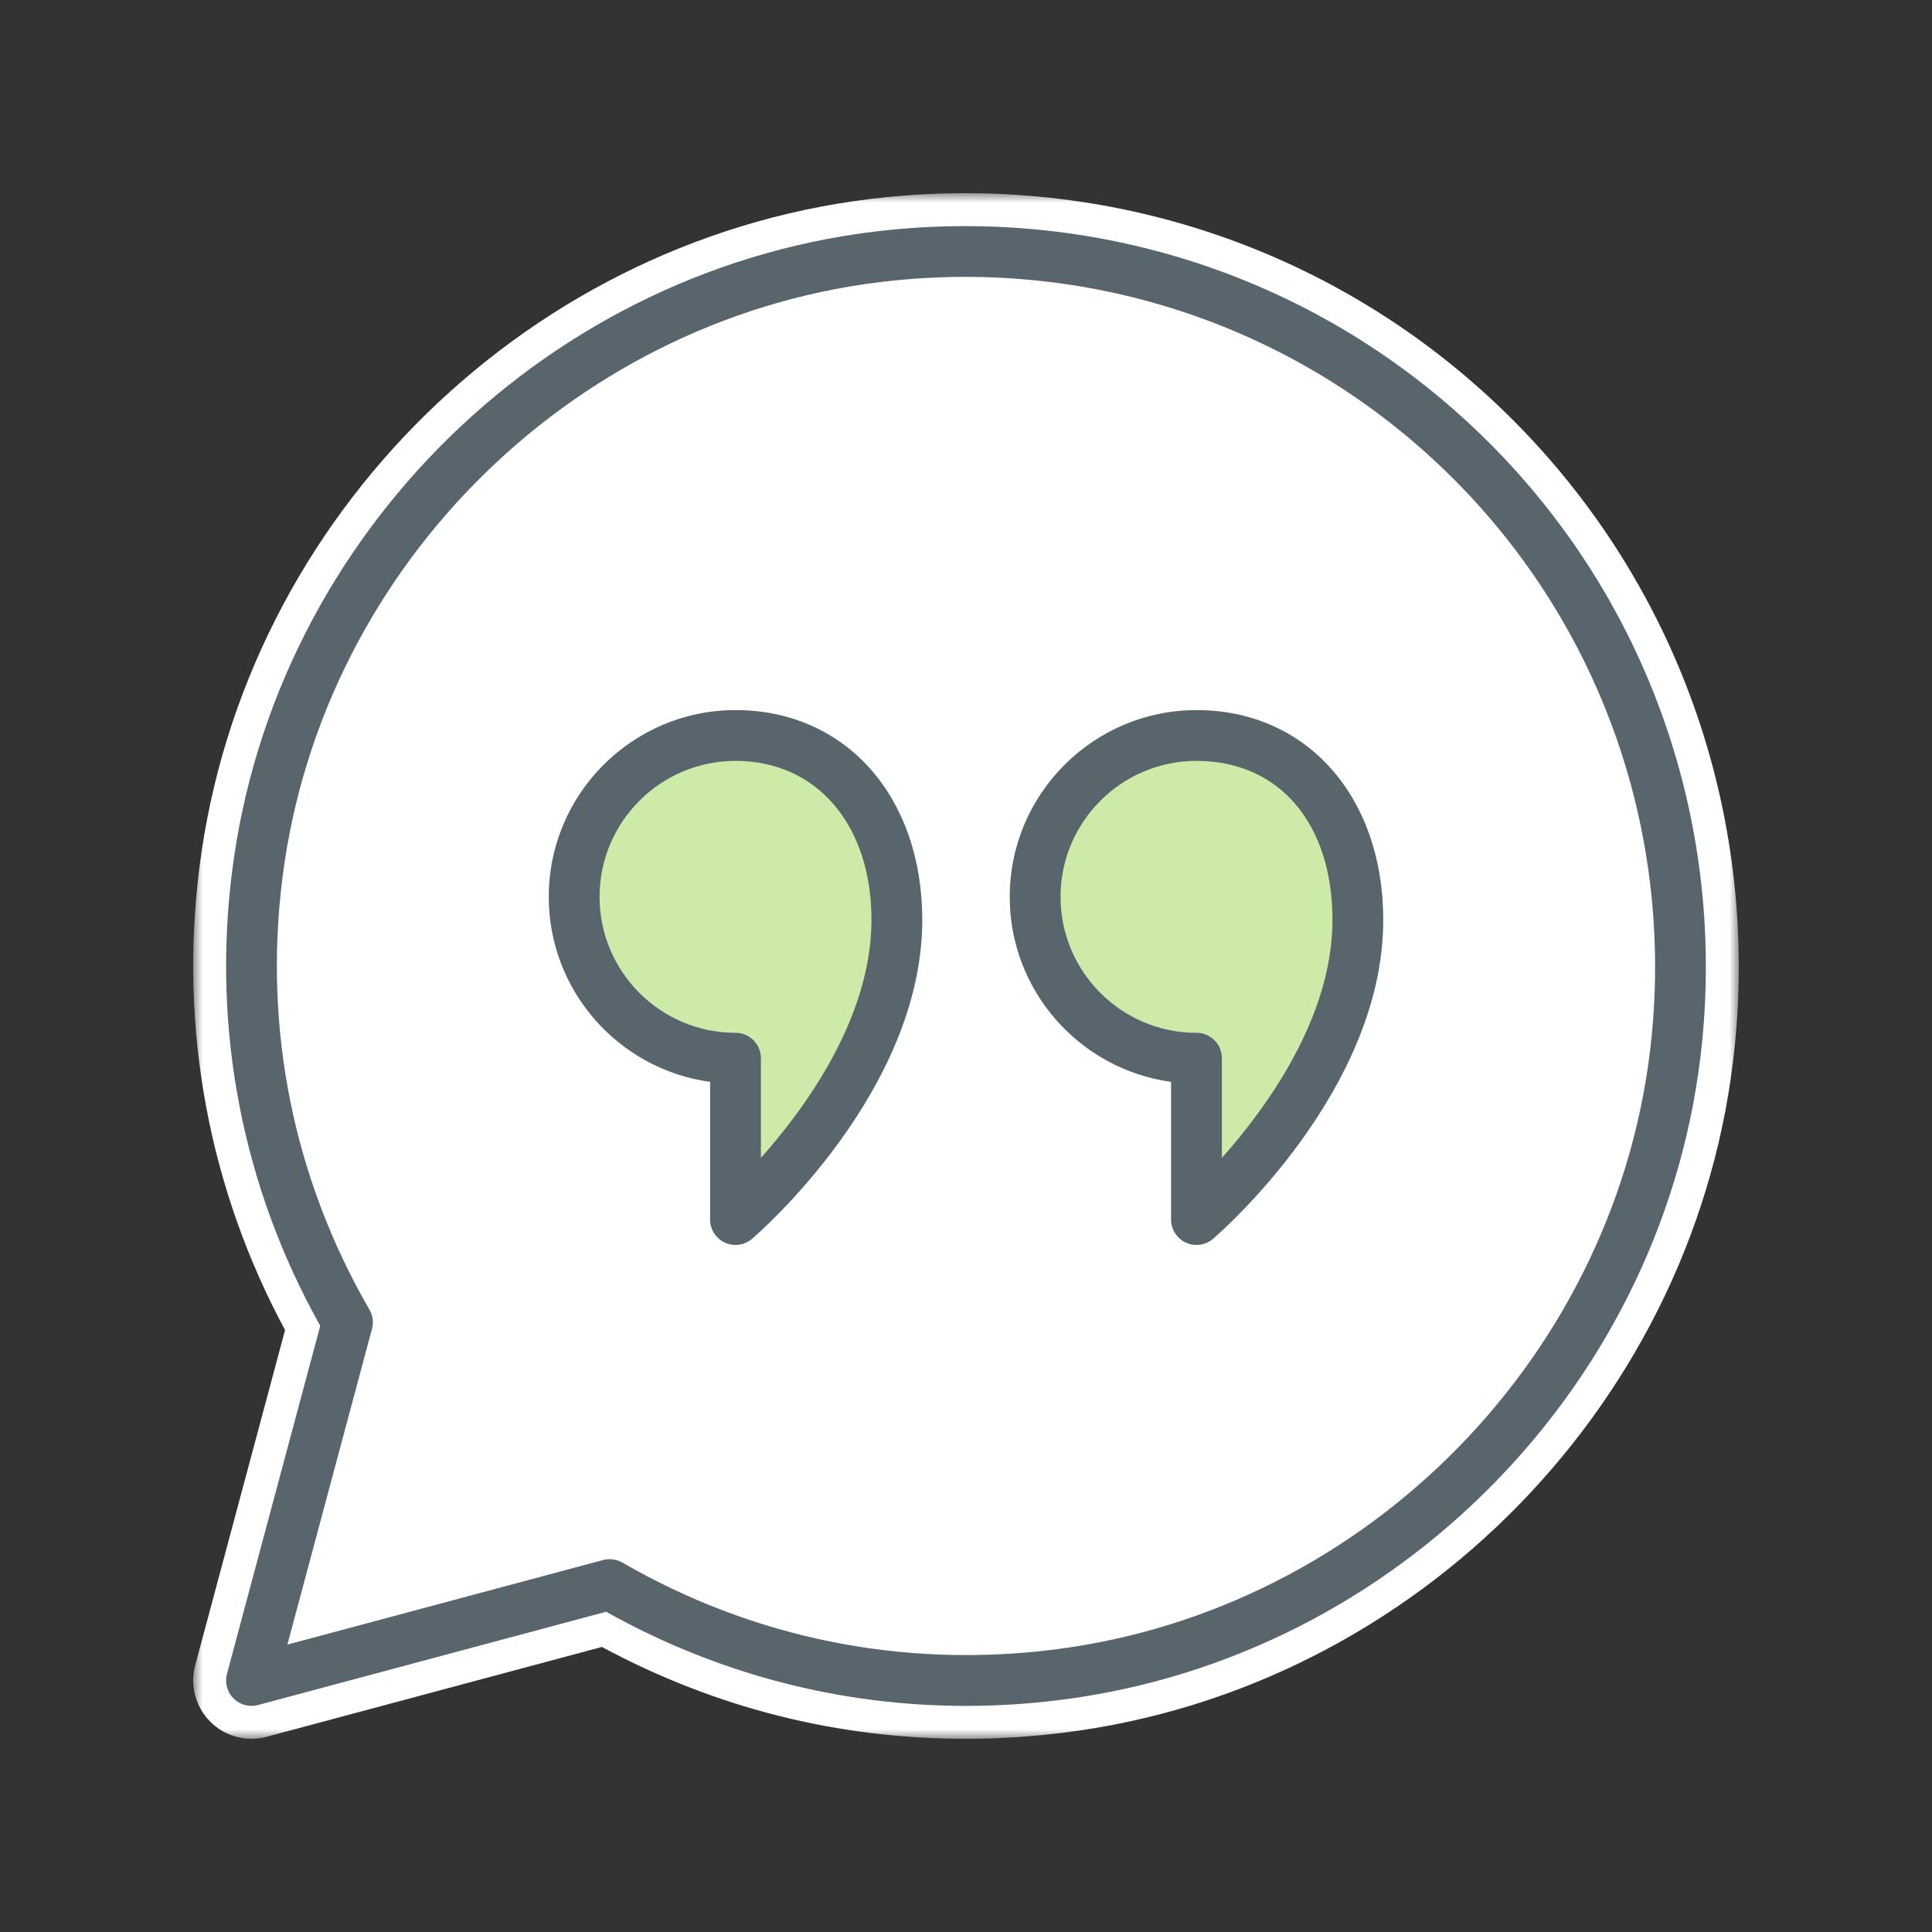
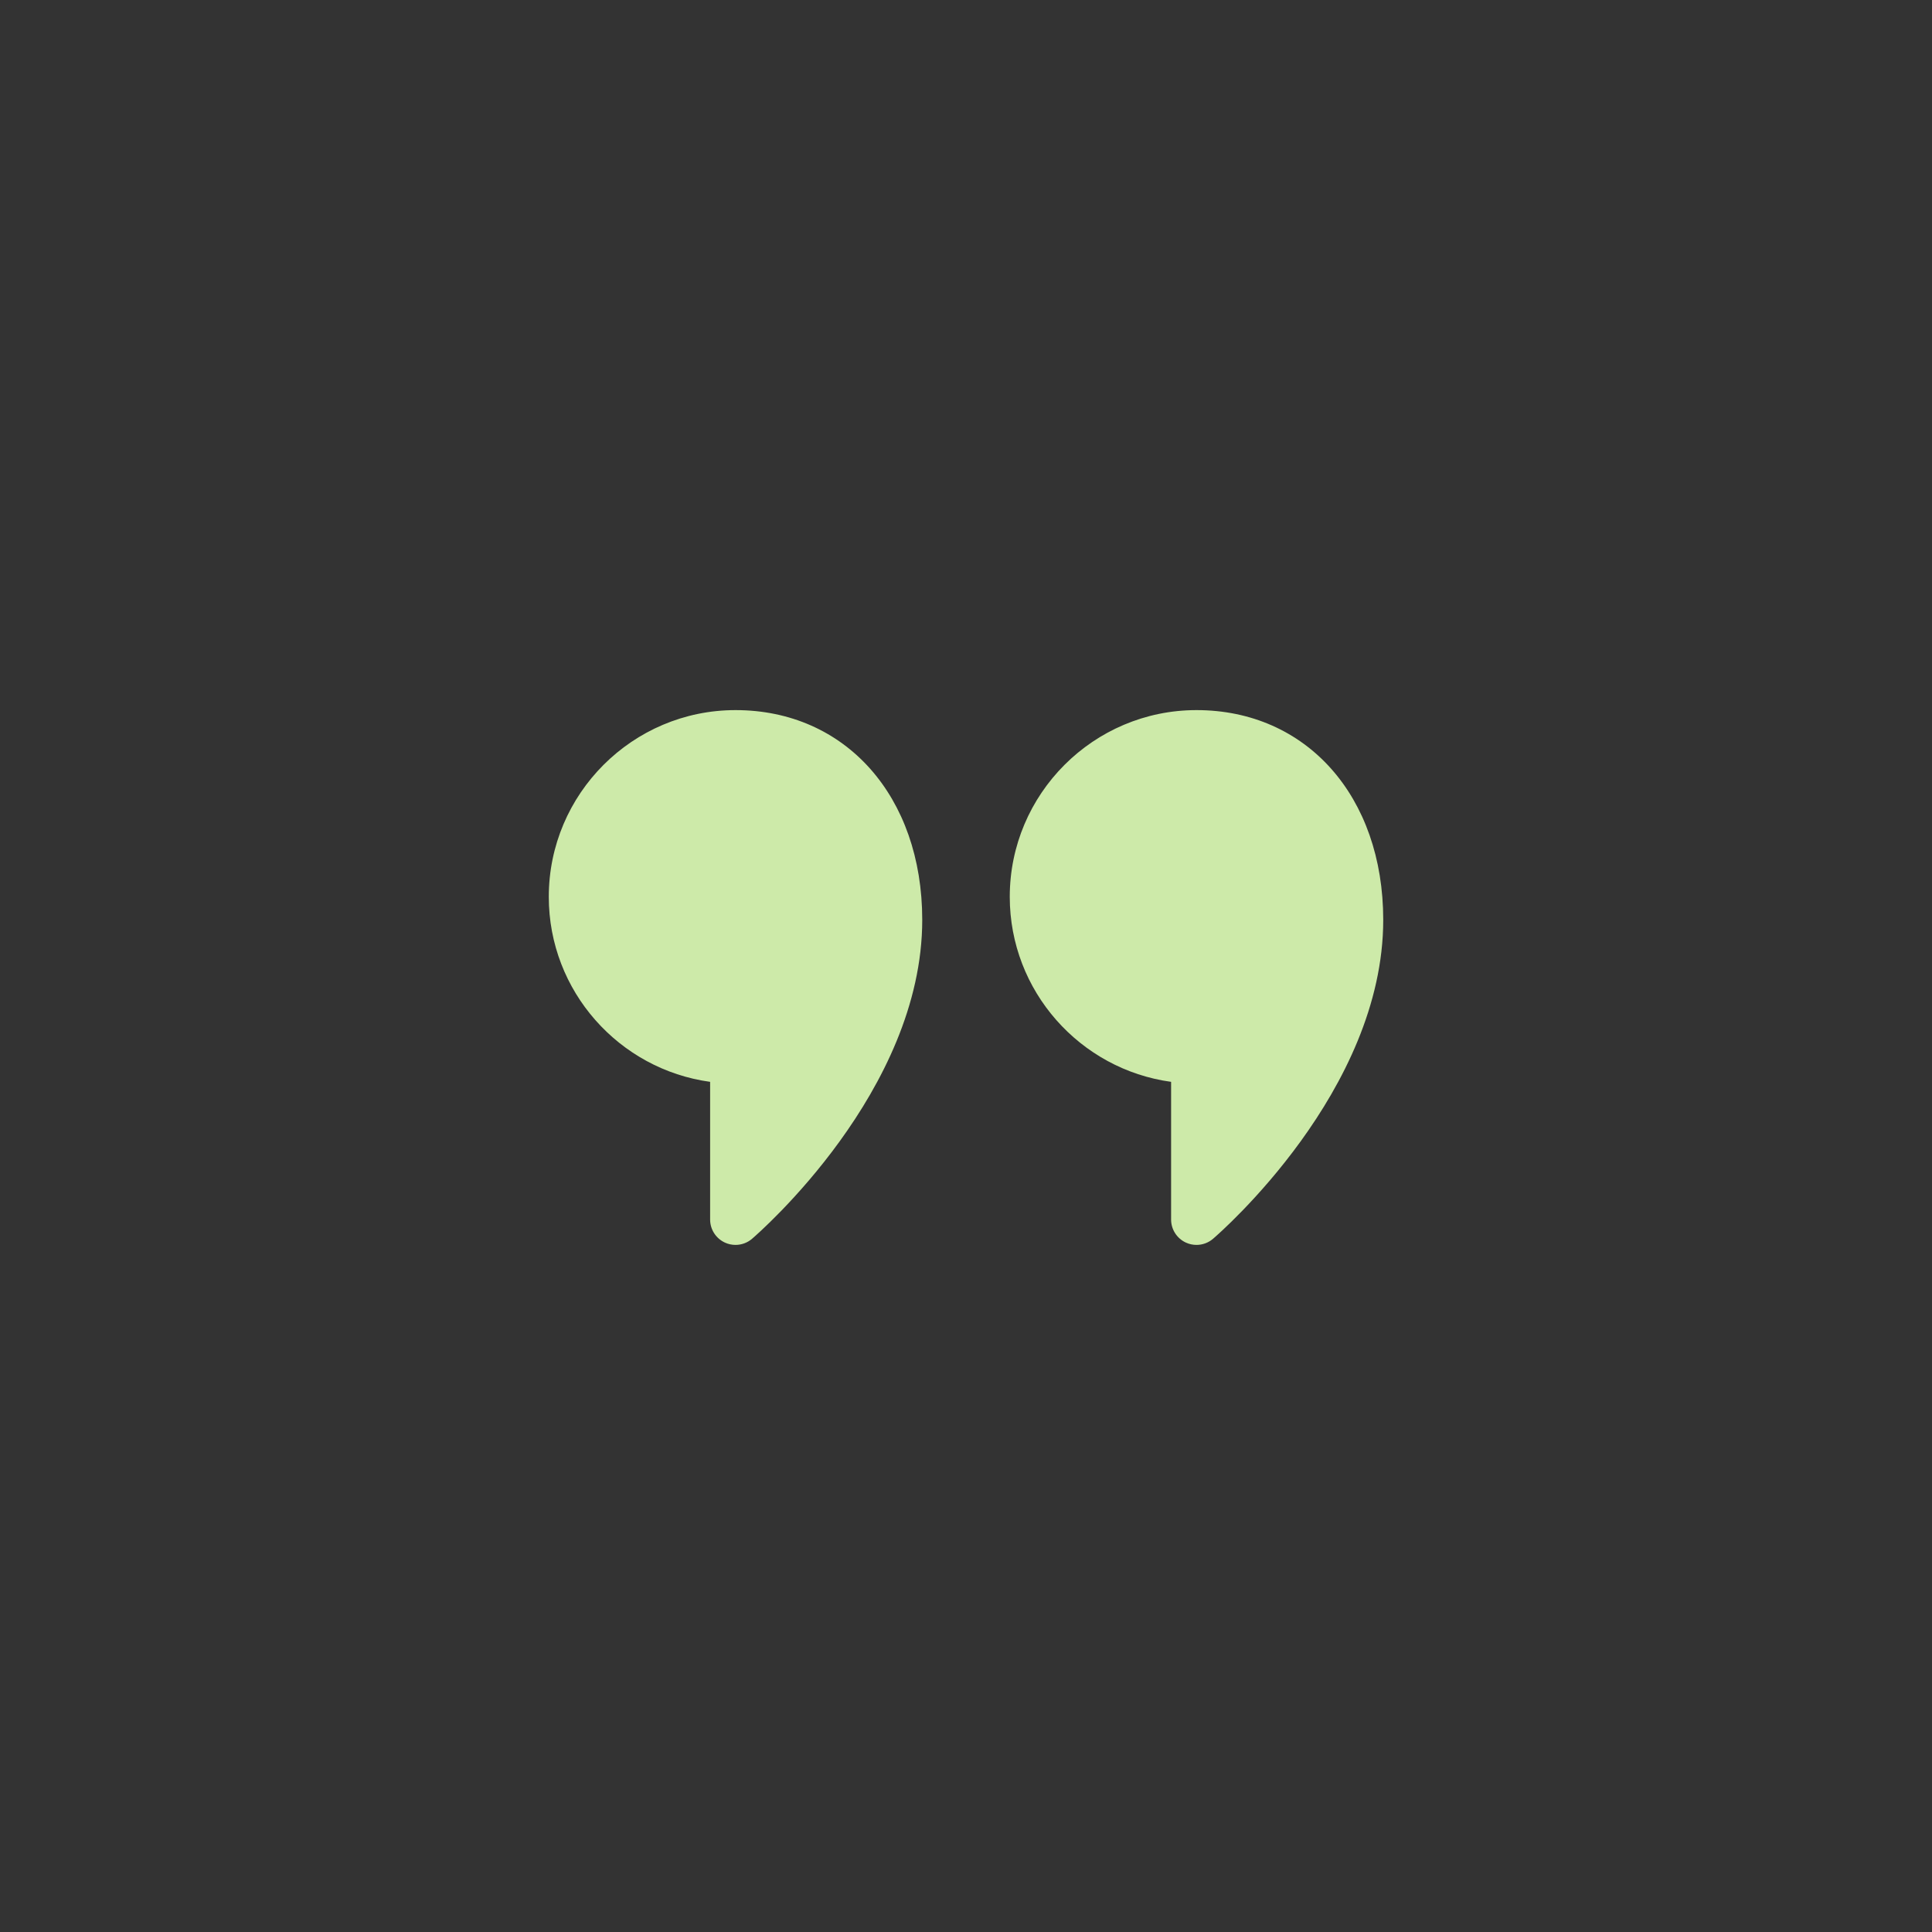
<svg xmlns="http://www.w3.org/2000/svg" xmlns:xlink="http://www.w3.org/1999/xlink" width="100" height="100" viewBox="0 0 100 100">
  <rect x="0" y="0" width="100" height="100" fill="#333333" stroke="none" />
  <defs>
    <polygon id="quote-a" points="0 0 79.998 0 79.998 80 0 80" />
  </defs>
  <g fill="none" fill-rule="evenodd" transform="translate(10 10)">
    <mask id="quote-b" fill="#fff">
      <use xlink:href="#quote-a" />
    </mask>
-     <path fill="#FFF" d="M39.994,80 C33.352,80 27.017,78.4 21.154,75.246 L3.798,79.896 C2.763,80.177 1.644,79.878 0.883,79.114 C0.124,78.355 -0.175,77.24 0.102,76.202 L4.754,58.845 C0.803,51.495 -0.729,43.229 0.323,34.893 C2.628,16.624 17.585,2.036 35.888,0.205 C47.952,-1.007 59.76,3.19 68.282,11.712 C76.804,20.232 81,32.038 79.795,44.104 C77.968,62.408 63.382,77.368 45.113,79.676 C43.417,79.891 41.695,80 39.994,80" mask="url(#quote-b)" />
    <path fill="#CDEAA9" d="M28.07 54.436C27.883 54.436 27.696 54.397 27.521 54.316 27.055 54.101 26.756 53.635 26.756 53.123L26.756 45.996C22.046 45.352 18.405 41.303 18.405 36.42 18.405 31.091 22.741 26.755 28.07 26.755 33.76 26.755 37.735 31.219 37.735 37.613 37.735 46.467 29.284 53.811 28.924 54.121 28.682 54.329 28.377 54.436 28.07 54.436M51.93 54.436C51.744 54.436 51.556 54.397 51.381 54.316 50.915 54.101 50.616 53.635 50.616 53.123L50.616 45.996C45.906 45.352 42.265 41.303 42.265 36.42 42.265 31.091 46.601 26.755 51.93 26.755 57.621 26.755 61.596 31.219 61.596 37.613 61.596 46.467 53.145 53.811 52.785 54.121 52.542 54.329 52.238 54.436 51.93 54.436" />
-     <path fill="#59656D" d="M28.07 29.383C24.19 29.383 21.033 32.54 21.033 36.421 21.033 40.301 24.19 43.458 28.07 43.458 28.796 43.458 29.384 44.046 29.384 44.772L29.384 49.932C31.72 47.309 35.107 42.641 35.107 37.613 35.107 32.691 32.279 29.383 28.07 29.383M28.07 54.437C27.883 54.437 27.696 54.398 27.521 54.317 27.055 54.102 26.756 53.636 26.756 53.123L26.756 45.996C22.046 45.353 18.405 41.304 18.405 36.421 18.405 31.092 22.741 26.756 28.07 26.756 33.76 26.756 37.735 31.22 37.735 37.613 37.735 46.468 29.284 53.812 28.924 54.121 28.682 54.329 28.377 54.437 28.07 54.437M51.93 29.383C48.05 29.383 44.893 32.54 44.893 36.421 44.893 40.301 48.05 43.458 51.93 43.458 52.656 43.458 53.244 44.046 53.244 44.772L53.244 49.932C55.581 47.309 58.968 42.641 58.968 37.613 58.968 32.614 56.205 29.383 51.93 29.383M51.93 54.437C51.744 54.437 51.556 54.398 51.381 54.317 50.915 54.102 50.616 53.636 50.616 53.123L50.616 45.996C45.906 45.353 42.265 41.304 42.265 36.421 42.265 31.092 46.601 26.756 51.93 26.756 57.621 26.756 61.596 31.22 61.596 37.613 61.596 46.468 53.145 53.812 52.785 54.121 52.542 54.329 52.238 54.437 51.93 54.437" />
-     <path fill="#59656D" d="M21.555,70.702 C21.784,70.702 22.012,70.762 22.213,70.878 C29.015,74.81 36.749,76.363 44.57,75.38 C60.855,73.322 73.857,59.987 75.486,43.675 C76.561,32.906 72.819,22.372 65.22,14.774 C57.62,7.178 47.088,3.431 36.318,4.515 C20.006,6.146 6.674,19.149 4.619,35.434 C3.632,43.257 5.189,50.987 9.121,57.786 C9.296,58.089 9.344,58.447 9.254,58.784 L4.875,75.124 L21.215,70.747 C21.327,70.716 21.441,70.702 21.555,70.702 M39.993,78.297 C33.475,78.297 27.126,76.644 21.374,73.424 L3.357,78.251 C2.904,78.374 2.42,78.244 2.088,77.911 C1.756,77.579 1.626,77.096 1.747,76.642 L6.576,58.625 C2.554,51.44 0.976,43.321 2.013,35.105 C4.219,17.617 18.537,3.652 36.057,1.9 C47.611,0.743 58.918,4.759 67.078,12.916 C75.237,21.074 79.254,32.38 78.1,43.934 C76.351,61.456 62.388,75.777 44.9,77.986 C43.259,78.194 41.621,78.297 39.993,78.297" />
  </g>
</svg>